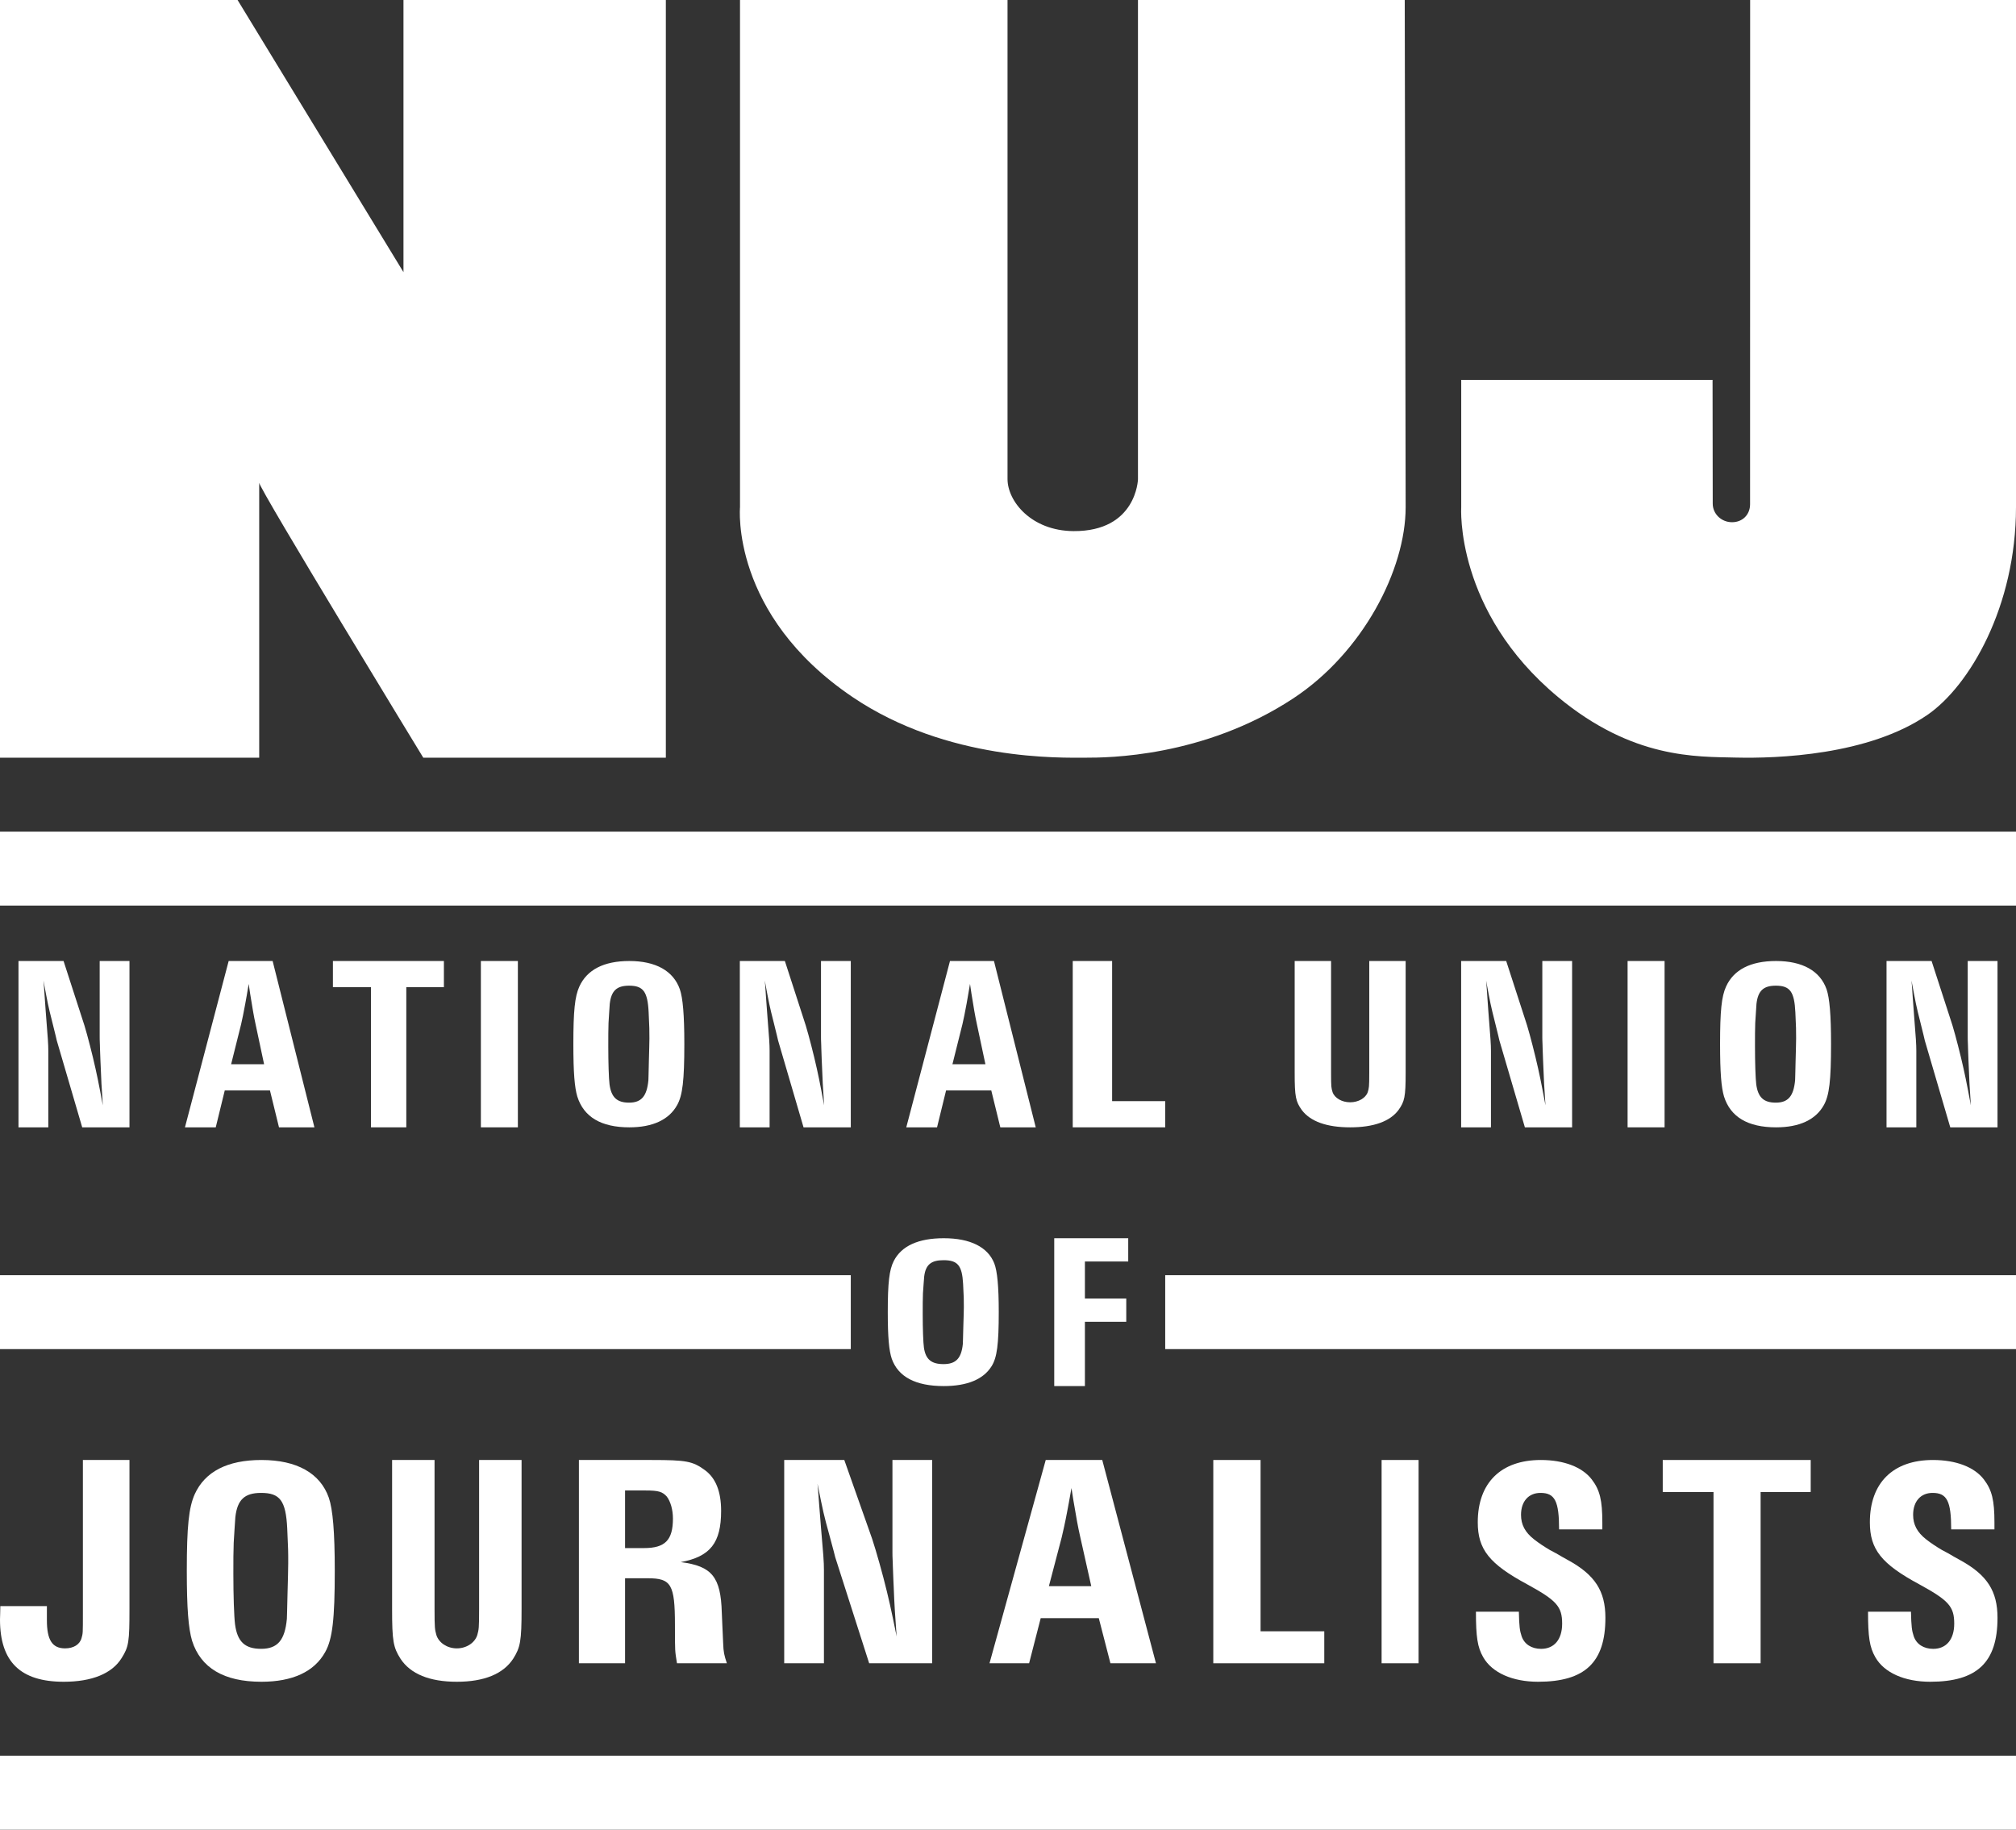
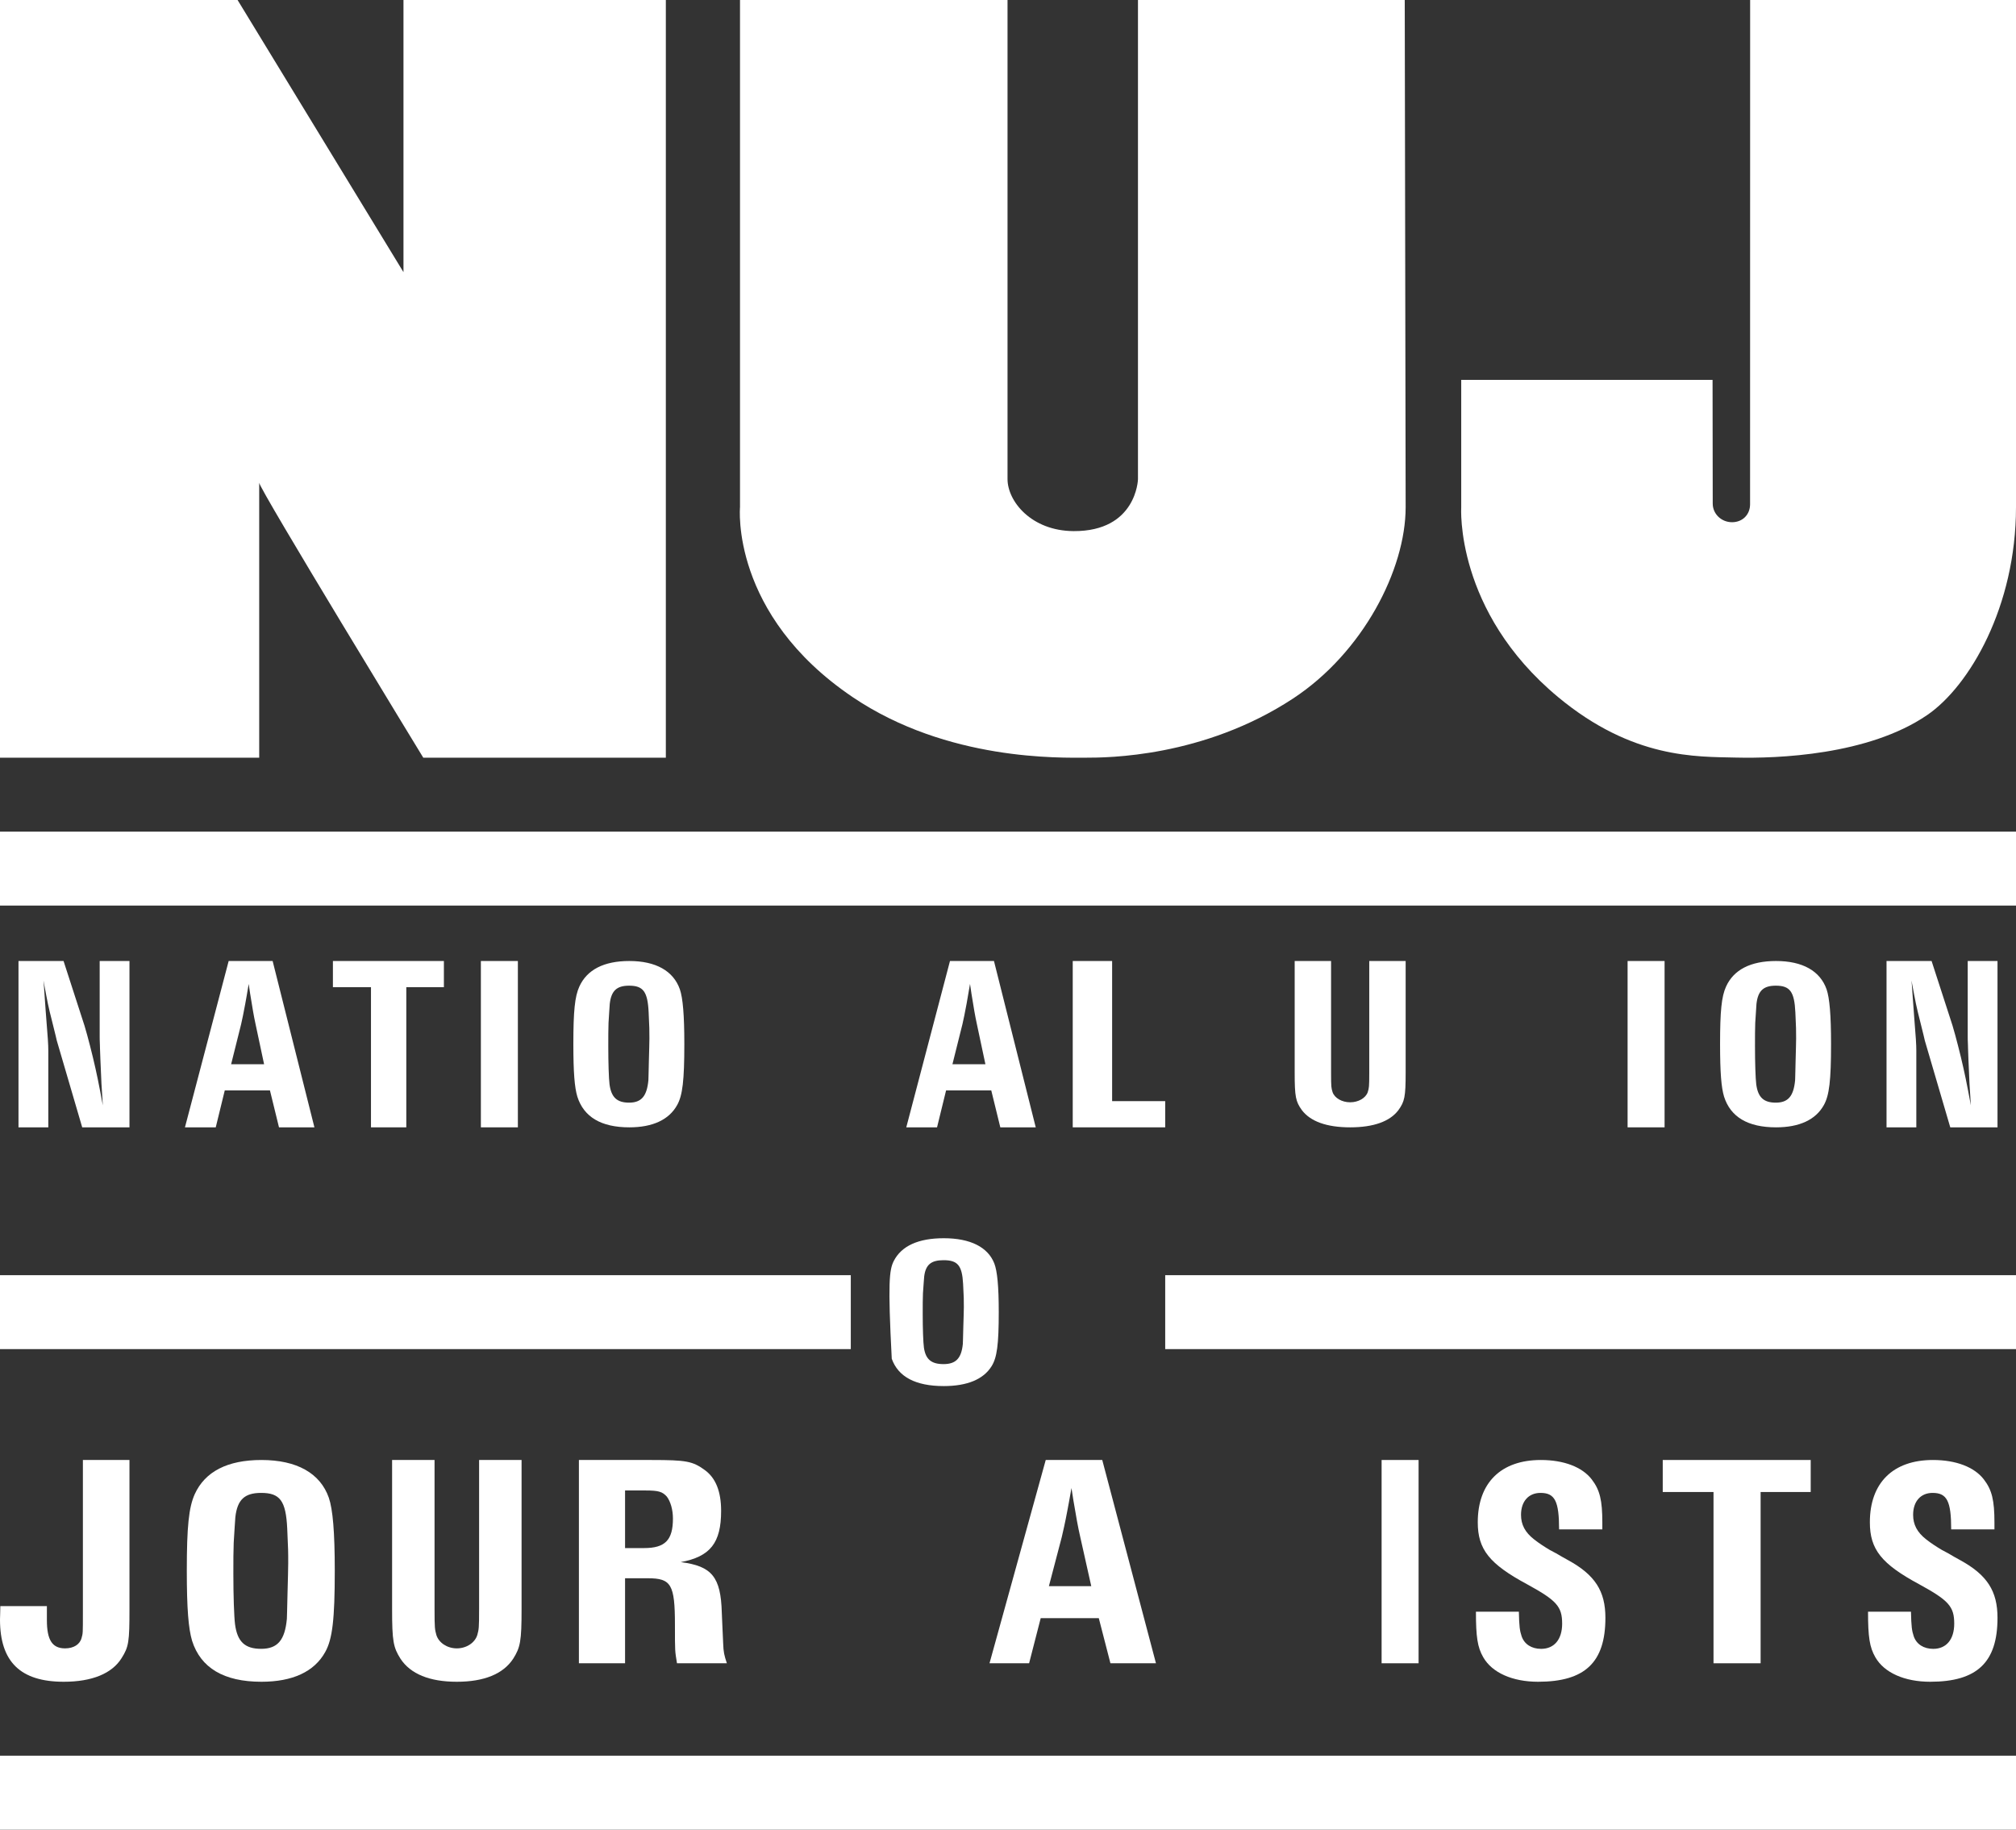
<svg xmlns="http://www.w3.org/2000/svg" width="162px" height="147px" viewBox="0 0 162 147" version="1.1">
  <rect x="0" y="0" width="162" height="147" fill="#333333" stroke="none" />
  <title>svg/logo</title>
  <desc>Created with Sketch.</desc>
  <g id="Symbols" stroke="none" stroke-width="1" fill="none" fill-rule="evenodd">
    <g id="navigation/footer" transform="translate(-135, -111)" fill="#FFFFFF">
      <g id="Group-5">
        <g id="logos/nuj-white" transform="translate(135, 111)">
          <g id="Group-41">
            <path d="M0,0 L0,60.879 L20.829,60.879 L20.829,38.786 C20.829,39.273 34.015,60.879 34.015,60.879 L53.505,60.879 L53.505,0 L32.422,0 L32.422,21.866 L19.091,0 L0,0 Z" id="Fill-1" />
            <path d="M59.465,0 L59.465,40.748 C59.465,40.748 58.669,49.358 68.518,56.01 C76.151,61.164 85.251,60.876 87.277,60.876 C88.919,60.876 96.684,60.867 103.907,56.122 C109.513,52.44 112.954,45.772 112.954,40.748 C112.954,37.527 112.881,0 112.881,0 L91.444,0 L91.444,38.507 C91.444,38.507 91.335,42.705 86.263,42.672 C82.86,42.648 80.962,40.267 80.962,38.492 L80.962,0 L59.465,0 Z" id="Fill-3" />
            <path d="M140.631,40.514 C140.631,41.34 140.036,41.957 139.181,41.957 C138.323,41.957 137.63,41.291 137.63,40.463 L137.617,30.519 L117.42,30.519 L117.42,40.742 C117.42,40.742 116.885,49.091 125.198,56.002 C131.204,60.992 136.333,60.788 139.475,60.867 C142.817,60.948 150.145,60.683 154.868,57.447 C158.268,55.119 162,48.72 162,40.742 L162,0 L140.636,0 L140.631,40.514 Z" id="Fill-5" />
            <path d="M10.404,90.576 L6.606,90.576 L4.563,83.604 C4.524,83.44 4.466,83.163 4.212,82.161 C3.861,80.779 3.843,80.659 3.492,78.775 L3.531,79.236 C3.608,80.419 3.569,79.777 3.666,81.159 L3.706,81.68 C3.843,83.383 3.882,83.903 3.882,84.424 L3.882,90.576 L1.486,90.576 L1.486,77.212 L5.107,77.212 L6.606,81.84 C6.822,82.44 7.152,83.663 7.464,84.946 C7.775,86.247 7.931,87.029 8.263,88.81 C8.165,87.347 8.126,86.73 8.087,85.566 L8.068,85.147 C8.028,83.903 8.028,84.204 8.028,83.981 C8.01,83.584 8.01,83.403 8.01,83.302 L8.01,77.212 L10.404,77.212 L10.404,90.576 Z" id="Fill-7" />
            <path d="M25.266,90.576 L22.419,90.576 L21.693,87.611 L18.061,87.611 L17.337,90.576 L14.862,90.576 L18.375,77.212 L21.908,77.212 L25.266,90.576 Z M20.535,82.281 C20.378,81.56 20.301,81.058 20.104,79.858 C20.083,79.714 20.045,79.434 19.985,79.054 C19.849,79.858 19.79,80.218 19.71,80.639 C19.612,81.198 19.436,82.041 19.378,82.281 L18.572,85.507 L21.222,85.507 L20.535,82.281 Z" id="Fill-9" />
            <polygon id="Fill-11" points="35.67 79.316 32.649 79.316 32.649 90.576 29.811 90.576 29.811 79.316 26.752 79.316 26.752 77.212 35.67 77.212" />
            <polygon id="Fill-13" points="38.642 90.576 41.615 90.576 41.615 77.212 38.642 77.212" />
            <path d="M54.632,79.488 C54.872,80.188 54.991,81.551 54.991,83.882 C54.991,86.801 54.851,88.009 54.413,88.787 C53.755,89.972 52.441,90.576 50.571,90.576 C48.302,90.576 46.908,89.741 46.392,88.104 C46.171,87.367 46.073,86.178 46.073,83.882 C46.073,81.218 46.192,80.069 46.551,79.272 C47.167,77.914 48.521,77.212 50.571,77.212 C52.7,77.212 54.114,78.009 54.632,79.488 M48.998,80.656 C48.979,80.849 48.939,81.608 48.899,82.191 C48.88,82.717 48.88,83.259 48.88,84.098 C48.88,85.345 48.92,86.648 48.979,87.115 C49.117,88.164 49.576,88.592 50.552,88.592 C51.546,88.592 51.985,88.068 52.104,86.782 C52.104,86.589 52.123,86.375 52.144,85.169 C52.163,84.408 52.185,83.785 52.185,83.435 C52.185,82.638 52.185,82.697 52.123,81.337 C52.045,79.664 51.686,79.194 50.552,79.194 C49.557,79.194 49.117,79.605 48.998,80.656" id="Fill-15" />
-             <path d="M68.367,90.576 L64.57,90.576 L62.527,83.604 C62.487,83.44 62.429,83.163 62.176,82.161 C61.825,80.779 61.806,80.659 61.455,78.775 L61.495,79.236 C61.571,80.419 61.532,79.777 61.63,81.159 L61.669,81.68 C61.806,83.383 61.843,83.903 61.843,84.424 L61.843,90.576 L59.45,90.576 L59.45,77.212 L63.07,77.212 L64.57,81.84 C64.783,82.44 65.116,83.663 65.427,84.946 C65.738,86.247 65.894,87.029 66.224,88.81 C66.129,87.347 66.089,86.73 66.05,85.566 L66.031,85.147 C65.992,83.903 65.992,84.204 65.992,83.981 C65.973,83.584 65.973,83.403 65.973,83.302 L65.973,77.212 L68.367,77.212 L68.367,90.576 Z" id="Fill-16" />
            <path d="M83.229,90.576 L80.382,90.576 L79.656,87.611 L76.024,87.611 L75.298,90.576 L72.826,90.576 L76.338,77.212 L79.872,77.212 L83.229,90.576 Z M78.499,82.281 C78.342,81.56 78.262,81.058 78.067,79.858 C78.046,79.714 78.007,79.434 77.948,79.054 C77.812,79.858 77.753,80.218 77.674,80.639 C77.575,81.198 77.4,82.041 77.341,82.281 L76.535,85.507 L79.185,85.507 L78.499,82.281 Z" id="Fill-17" />
            <polygon id="Fill-18" points="89.367 88.471 93.633 88.471 93.633 90.576 86.202 90.576 86.202 77.212 89.367 77.212" />
            <path d="M112.954,86.193 C112.954,88.128 112.87,88.503 112.372,89.195 C111.689,90.1 110.382,90.576 108.495,90.576 C106.607,90.576 105.302,90.1 104.616,89.195 C104.119,88.503 104.037,88.128 104.037,86.193 L104.037,77.212 L106.961,77.212 L106.961,86.193 C106.961,87.359 106.98,87.417 107.084,87.754 C107.25,88.225 107.832,88.563 108.495,88.563 C109.159,88.563 109.738,88.225 109.906,87.754 C110.008,87.417 110.03,87.359 110.03,86.193 L110.03,77.212 L112.954,77.212 L112.954,86.193 Z" id="Fill-19" />
-             <path d="M126.33,90.576 L122.535,90.576 L120.49,83.604 C120.45,83.44 120.392,83.163 120.139,82.161 C119.788,80.779 119.769,80.659 119.418,78.775 L119.458,79.236 C119.535,80.419 119.495,79.777 119.593,81.159 L119.632,81.68 C119.769,83.383 119.809,83.903 119.809,84.424 L119.809,90.576 L117.413,90.576 L117.413,77.212 L121.034,77.212 L122.535,81.84 C122.749,82.44 123.079,83.663 123.39,84.946 C123.702,86.247 123.857,87.029 124.19,88.81 C124.092,87.347 124.053,86.73 124.013,85.566 L123.995,85.147 C123.955,83.903 123.955,84.204 123.955,83.981 C123.936,83.584 123.936,83.403 123.936,83.302 L123.936,77.212 L126.33,77.212 L126.33,90.576 Z" id="Fill-20" />
            <polygon id="Fill-21" points="130.789 90.576 133.761 90.576 133.761 77.212 130.789 77.212" />
            <path d="M146.779,79.488 C147.019,80.188 147.138,81.551 147.138,83.882 C147.138,86.801 146.998,88.009 146.56,88.787 C145.902,89.972 144.588,90.576 142.718,90.576 C140.449,90.576 139.057,89.741 138.539,88.104 C138.318,87.367 138.22,86.178 138.22,83.882 C138.22,81.218 138.339,80.069 138.698,79.272 C139.313,77.914 140.668,77.212 142.718,77.212 C144.847,77.212 146.261,78.009 146.779,79.488 M141.145,80.656 C141.126,80.849 141.086,81.608 141.045,82.191 C141.026,82.717 141.026,83.259 141.026,84.098 C141.026,85.345 141.067,86.648 141.126,87.115 C141.264,88.164 141.723,88.592 142.697,88.592 C143.692,88.592 144.132,88.068 144.251,86.782 C144.251,86.589 144.27,86.375 144.291,85.169 C144.31,84.408 144.331,83.785 144.331,83.435 C144.331,82.638 144.331,82.697 144.27,81.337 C144.191,79.664 143.833,79.194 142.697,79.194 C141.704,79.194 141.264,79.605 141.145,80.656" id="Fill-22" />
            <path d="M160.514,90.576 L156.718,90.576 L154.673,83.604 C154.634,83.44 154.576,83.163 154.322,82.161 C153.972,80.779 153.953,80.659 153.602,78.775 L153.641,79.236 C153.718,80.419 153.679,79.777 153.778,81.159 L153.816,81.68 C153.953,83.383 153.99,83.903 153.99,84.424 L153.99,90.576 L151.596,90.576 L151.596,77.212 L155.217,77.212 L156.718,81.84 C156.932,82.44 157.262,83.663 157.574,84.946 C157.885,86.247 158.041,87.029 158.373,88.81 C158.276,87.347 158.236,86.73 158.197,85.566 L158.178,85.147 C158.139,83.903 158.139,84.204 158.139,83.981 C158.12,83.584 158.12,83.403 158.12,83.302 L158.12,77.212 L160.514,77.212 L160.514,90.576 Z" id="Fill-23" />
-             <path d="M79.899,101.508 C80.138,102.131 80.257,103.341 80.257,105.416 C80.257,108.009 80.118,109.082 79.679,109.772 C79.023,110.828 77.709,111.364 75.838,111.364 C73.569,111.364 72.177,110.62 71.659,109.168 C71.44,108.514 71.339,107.458 71.339,105.416 C71.339,103.049 71.459,102.028 71.819,101.318 C72.435,100.108 73.789,99.485 75.838,99.485 C77.967,99.485 79.381,100.195 79.899,101.508 M74.267,102.545 C74.245,102.718 74.207,103.394 74.166,103.911 C74.147,104.377 74.147,104.863 74.147,105.609 C74.147,106.713 74.185,107.87 74.245,108.285 C74.386,109.221 74.844,109.599 75.818,109.599 C76.814,109.599 77.251,109.135 77.37,107.992 C77.37,107.821 77.392,107.628 77.411,106.556 C77.43,105.882 77.452,105.329 77.452,105.017 C77.452,104.31 77.452,104.361 77.392,103.151 C77.311,101.663 76.953,101.25 75.818,101.25 C74.823,101.25 74.386,101.612 74.267,102.545" id="Fill-24" />
-             <polygon id="Fill-25" points="87.18 104.33 90.503 104.33 90.503 106.198 87.18 106.198 87.18 111.364 84.716 111.364 84.716 99.485 90.661 99.485 90.661 101.355 87.18 101.355" />
+             <path d="M79.899,101.508 C80.138,102.131 80.257,103.341 80.257,105.416 C80.257,108.009 80.118,109.082 79.679,109.772 C79.023,110.828 77.709,111.364 75.838,111.364 C73.569,111.364 72.177,110.62 71.659,109.168 C71.339,103.049 71.459,102.028 71.819,101.318 C72.435,100.108 73.789,99.485 75.838,99.485 C77.967,99.485 79.381,100.195 79.899,101.508 M74.267,102.545 C74.245,102.718 74.207,103.394 74.166,103.911 C74.147,104.377 74.147,104.863 74.147,105.609 C74.147,106.713 74.185,107.87 74.245,108.285 C74.386,109.221 74.844,109.599 75.818,109.599 C76.814,109.599 77.251,109.135 77.37,107.992 C77.37,107.821 77.392,107.628 77.411,106.556 C77.43,105.882 77.452,105.329 77.452,105.017 C77.452,104.31 77.452,104.361 77.392,103.151 C77.311,101.663 76.953,101.25 75.818,101.25 C74.823,101.25 74.386,101.612 74.267,102.545" id="Fill-24" />
            <path d="M10.404,129.253 C10.404,131.911 10.351,132.306 9.767,133.228 C8.996,134.465 7.379,135.121 5.123,135.121 C1.645,135.121 0,133.519 0,130.122 C0,129.911 0.027,129.438 0.027,129.042 L3.768,129.042 L3.768,130.175 C3.768,131.754 4.192,132.438 5.228,132.438 C5.919,132.438 6.423,132.121 6.556,131.599 C6.661,131.227 6.661,131.254 6.661,129.595 L6.661,117.303 L10.404,117.303 L10.404,129.253 Z" id="Fill-26" />
            <path d="M26.424,120.337 C26.744,121.271 26.901,123.086 26.901,126.2 C26.901,130.09 26.716,131.698 26.132,132.734 C25.256,134.317 23.504,135.121 21.008,135.121 C17.983,135.121 16.127,134.005 15.435,131.828 C15.143,130.841 15.011,129.258 15.011,126.2 C15.011,122.644 15.171,121.116 15.647,120.052 C16.471,118.237 18.275,117.303 21.008,117.303 C23.849,117.303 25.735,118.364 26.424,120.337 M18.912,121.893 C18.887,122.152 18.832,123.163 18.78,123.942 C18.752,124.642 18.752,125.368 18.752,126.484 C18.752,128.145 18.807,129.883 18.887,130.504 C19.072,131.905 19.683,132.475 20.983,132.475 C22.311,132.475 22.895,131.773 23.052,130.063 C23.052,129.805 23.08,129.518 23.107,127.91 C23.132,126.899 23.16,126.07 23.16,125.603 C23.16,124.539 23.16,124.617 23.08,122.801 C22.973,120.571 22.496,119.947 20.983,119.947 C19.656,119.947 19.072,120.492 18.912,121.893" id="Fill-27" />
            <path d="M41.912,129.278 C41.912,131.858 41.816,132.357 41.234,133.277 C40.435,134.49 38.911,135.121 36.709,135.121 C34.509,135.121 32.985,134.49 32.186,133.277 C31.604,132.357 31.508,131.858 31.508,129.278 L31.508,117.303 L34.919,117.303 L34.919,129.278 C34.919,130.831 34.944,130.91 35.064,131.358 C35.258,131.989 35.935,132.438 36.709,132.438 C37.485,132.438 38.163,131.989 38.356,131.358 C38.477,130.91 38.499,130.831 38.499,129.278 L38.499,117.303 L41.912,117.303 L41.912,129.278 Z" id="Fill-28" />
            <path d="M50.228,133.636 L46.519,133.636 L46.519,117.303 L52.356,117.303 C55.165,117.303 55.655,117.402 56.637,118.112 C57.511,118.748 57.947,119.825 57.947,121.395 C57.947,123.965 57.073,125.068 54.701,125.508 C57.211,125.824 57.919,126.706 58.001,129.549 C58.029,130.06 58.055,130.942 58.111,132.019 C58.137,132.755 58.191,132.974 58.409,133.636 L54.401,133.636 C54.236,132.609 54.236,132.755 54.236,130.551 C54.236,127.297 53.936,126.805 52.056,126.805 L50.228,126.805 L50.228,133.636 Z M51.756,124.38 C53.446,124.38 54.075,123.743 54.075,122.006 C54.075,121.296 53.882,120.634 53.582,120.242 C53.228,119.851 52.928,119.752 51.864,119.752 L50.228,119.752 L50.228,124.38 L51.756,124.38 Z" id="Fill-29" />
-             <path d="M74.906,133.636 L69.844,133.636 L67.117,125.115 C67.066,124.919 66.988,124.575 66.651,123.354 C66.185,121.664 66.158,121.515 65.692,119.212 L65.743,119.778 C65.846,121.223 65.794,120.438 65.924,122.126 L65.975,122.765 C66.158,124.846 66.209,125.483 66.209,126.119 L66.209,133.636 L63.017,133.636 L63.017,117.303 L67.845,117.303 L69.844,122.96 C70.129,123.694 70.571,125.188 70.986,126.756 C71.401,128.347 71.609,129.301 72.051,131.482 C71.921,129.693 71.87,128.934 71.816,127.515 L71.792,127.001 C71.74,125.483 71.74,125.848 71.74,125.579 C71.714,125.091 71.714,124.87 71.714,124.747 L71.714,117.303 L74.906,117.303 L74.906,133.636 Z" id="Fill-30" />
            <path d="M92.89,133.636 L89.231,133.636 L88.296,130.011 L83.628,130.011 L82.696,133.636 L79.514,133.636 L84.032,117.303 L88.574,117.303 L92.89,133.636 Z M86.808,123.498 C86.606,122.616 86.504,122.006 86.253,120.535 C86.227,120.365 86.177,120.021 86.101,119.556 C85.925,120.535 85.849,120.976 85.747,121.492 C85.622,122.176 85.394,123.205 85.32,123.498 L84.286,127.441 L87.691,127.441 L86.808,123.498 Z" id="Fill-31" />
-             <polygon id="Fill-32" points="101.296 131.066 106.415 131.066 106.415 133.636 97.497 133.636 97.497 117.303 101.296 117.303" />
            <polygon id="Fill-33" points="111.022 133.636 113.994 133.636 113.994 117.303 111.022 117.303" />
            <path d="M125.284,122.879 C125.284,120.597 124.941,119.947 123.79,119.947 C122.837,119.947 122.225,120.622 122.225,121.71 C122.225,122.489 122.542,123.111 123.277,123.683 C123.668,123.993 124.11,124.277 124.549,124.539 L125.04,124.799 L125.53,125.084 L125.995,125.343 C128.172,126.534 129.006,127.833 129.006,129.985 C129.006,133.563 127.364,135.121 123.594,135.121 C121.539,135.121 119.898,134.395 119.189,133.151 C118.724,132.345 118.602,131.516 118.602,129.491 L122.052,129.491 C122.077,130.687 122.126,131.024 122.273,131.463 C122.494,132.112 123.081,132.477 123.84,132.477 C124.892,132.477 125.53,131.723 125.53,130.452 C125.53,129.079 125.088,128.584 122.713,127.288 C119.679,125.653 118.749,124.487 118.749,122.307 C118.749,119.141 120.609,117.303 123.815,117.303 C125.675,117.303 127.144,117.872 127.903,118.856 C128.564,119.713 128.759,120.544 128.759,122.334 L128.759,122.879 L125.284,122.879 Z" id="Fill-34" />
            <polygon id="Fill-35" points="145.503 119.875 141.478 119.875 141.478 133.636 137.693 133.636 137.693 119.875 133.613 119.875 133.613 117.303 145.503 117.303" />
            <path d="M156.792,122.879 C156.792,120.597 156.449,119.947 155.298,119.947 C154.345,119.947 153.733,120.622 153.733,121.71 C153.733,122.489 154.051,123.111 154.785,123.683 C155.176,123.993 155.618,124.277 156.058,124.539 L156.548,124.799 L157.036,125.084 L157.503,125.343 C159.681,126.534 160.514,127.833 160.514,129.985 C160.514,133.563 158.873,135.121 155.103,135.121 C153.047,135.121 151.406,134.395 150.697,133.151 C150.232,132.345 150.11,131.516 150.11,129.491 L153.56,129.491 C153.586,130.687 153.634,131.024 153.781,131.463 C154.002,132.112 154.589,132.477 155.349,132.477 C156.401,132.477 157.036,131.723 157.036,130.452 C157.036,129.079 156.596,128.584 154.221,127.288 C151.187,125.653 150.257,124.487 150.257,122.307 C150.257,119.141 152.117,117.303 155.323,117.303 C157.183,117.303 158.652,117.872 159.411,118.856 C160.072,119.713 160.268,120.544 160.268,122.334 L160.268,122.879 L156.792,122.879 Z" id="Fill-36" />
            <polygon id="Fill-37" points="0 72.758 162 72.758 162 66.818 0 66.818" />
            <polygon id="Fill-38" points="0 108.394 68.367 108.394 68.367 102.455 0 102.455" />
            <polygon id="Fill-39" points="93.633 108.394 162 108.394 162 102.455 93.633 102.455" />
            <polygon id="Fill-40" points="0 147 162 147 162 141.061 0 141.061" />
          </g>
        </g>
      </g>
    </g>
  </g>
</svg>